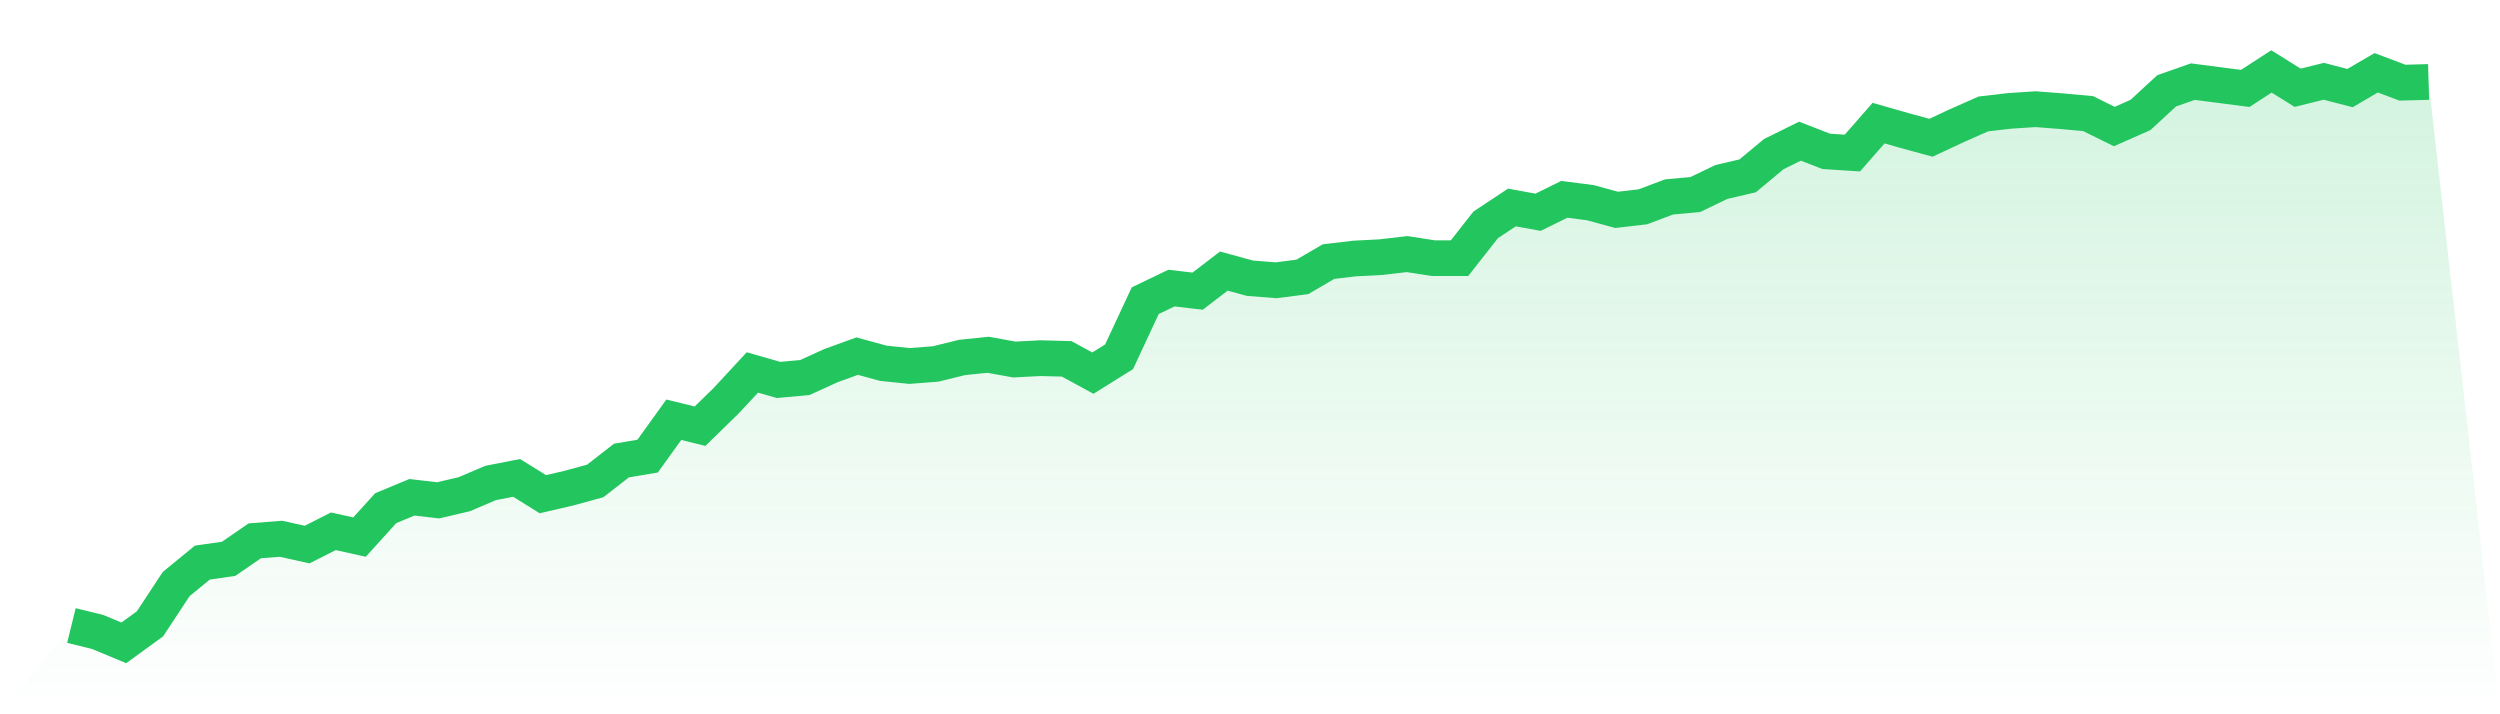
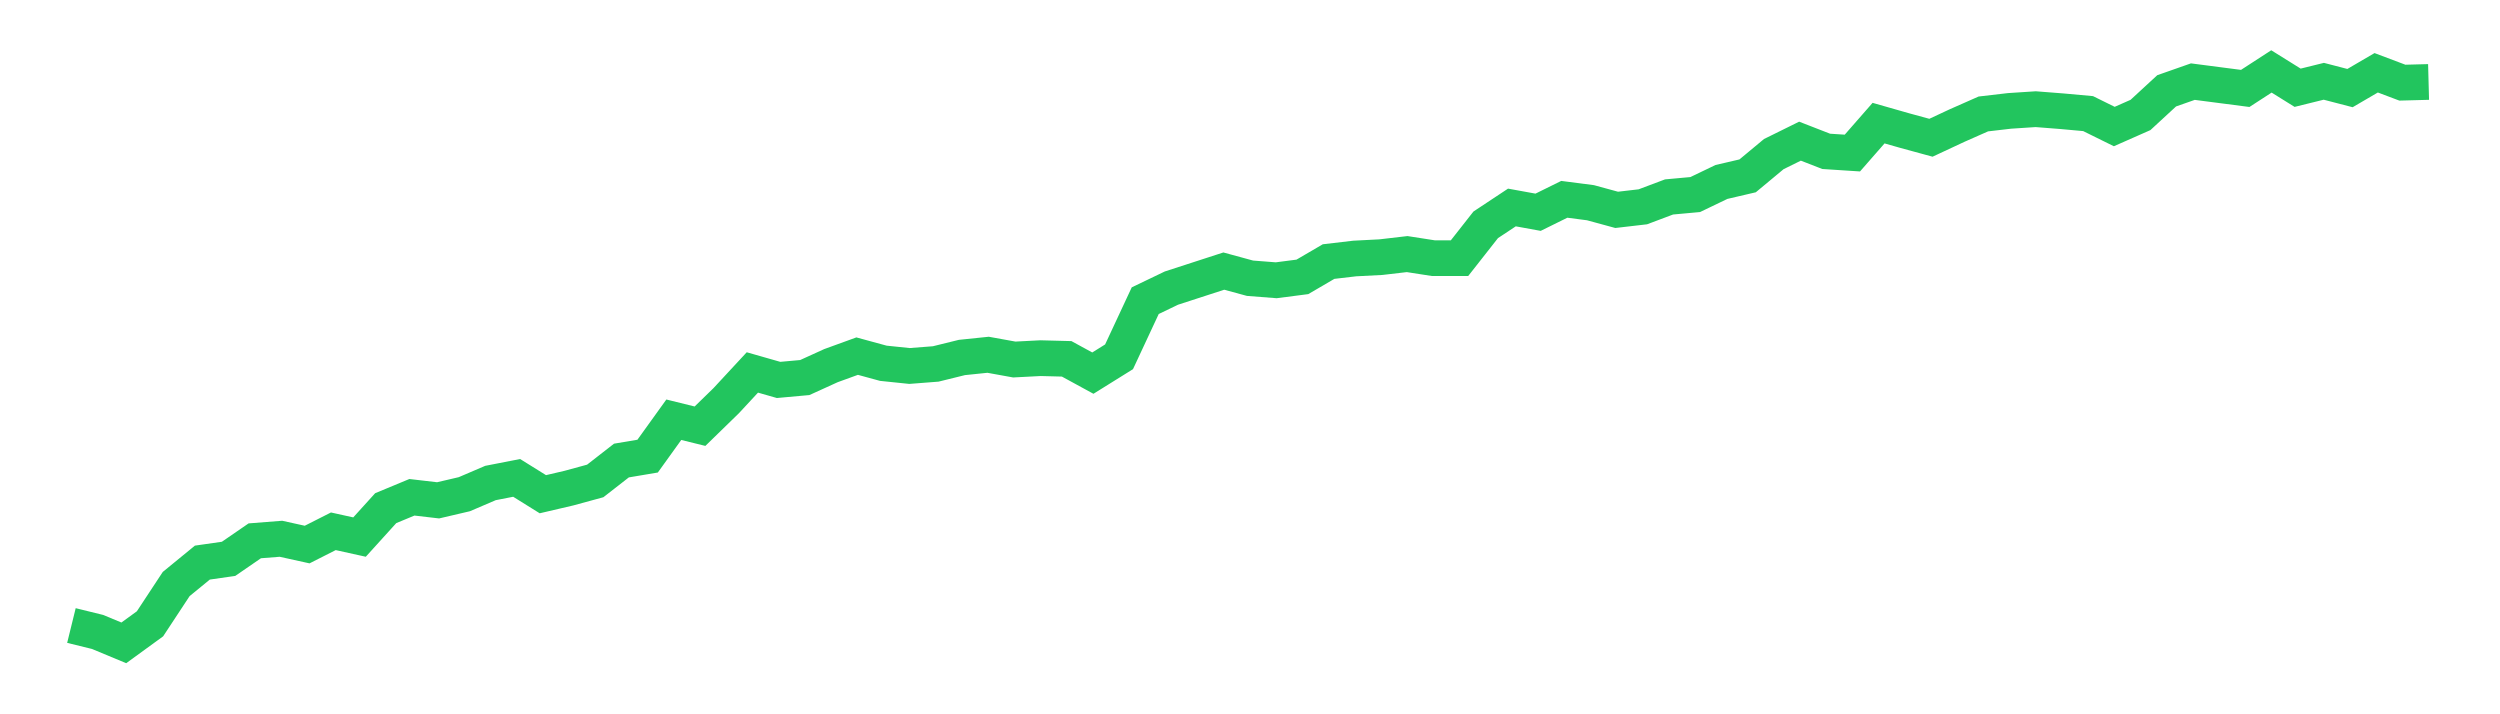
<svg xmlns="http://www.w3.org/2000/svg" viewBox="0 0 140 40">
  <defs>
    <linearGradient id="gradient" x1="0" x2="0" y1="0" y2="1">
      <stop offset="0%" stop-color="#22c55e" stop-opacity="0.2" />
      <stop offset="100%" stop-color="#22c55e" stop-opacity="0" />
    </linearGradient>
  </defs>
-   <path d="M4,35.029 L4,35.029 L5.467,35.39 L6.933,36 L8.4,34.933 L9.867,32.705 L11.333,31.505 L12.8,31.295 L14.267,30.286 L15.733,30.171 L17.2,30.495 L18.667,29.752 L20.133,30.076 L21.6,28.457 L23.067,27.848 L24.533,28.019 L26,27.676 L27.467,27.048 L28.933,26.762 L30.4,27.676 L31.867,27.333 L33.333,26.933 L34.8,25.79 L36.267,25.543 L37.733,23.505 L39.2,23.867 L40.667,22.438 L42.133,20.857 L43.6,21.276 L45.067,21.143 L46.533,20.476 L48,19.943 L49.467,20.343 L50.933,20.495 L52.4,20.381 L53.867,20.019 L55.333,19.867 L56.8,20.133 L58.267,20.057 L59.733,20.095 L61.2,20.895 L62.667,19.981 L64.133,16.838 L65.6,16.133 L67.067,16.305 L68.533,15.181 L70,15.581 L71.467,15.695 L72.933,15.505 L74.4,14.648 L75.867,14.476 L77.333,14.4 L78.8,14.229 L80.267,14.457 L81.733,14.457 L83.2,12.59 L84.667,11.619 L86.133,11.886 L87.6,11.162 L89.067,11.352 L90.533,11.752 L92,11.581 L93.467,11.029 L94.933,10.895 L96.4,10.19 L97.867,9.848 L99.333,8.629 L100.8,7.905 L102.267,8.476 L103.733,8.571 L105.2,6.895 L106.667,7.314 L108.133,7.714 L109.6,7.029 L111.067,6.381 L112.533,6.21 L114,6.114 L115.467,6.229 L116.933,6.362 L118.4,7.086 L119.867,6.438 L121.333,5.086 L122.8,4.571 L124.267,4.762 L125.733,4.952 L127.2,4 L128.667,4.914 L130.133,4.552 L131.6,4.933 L133.067,4.076 L134.533,4.629 L136,4.59 L140,40 L0,40 z" fill="url(#gradient)" />
-   <path d="M4,35.029 L4,35.029 L5.467,35.39 L6.933,36 L8.4,34.933 L9.867,32.705 L11.333,31.505 L12.8,31.295 L14.267,30.286 L15.733,30.171 L17.2,30.495 L18.667,29.752 L20.133,30.076 L21.6,28.457 L23.067,27.848 L24.533,28.019 L26,27.676 L27.467,27.048 L28.933,26.762 L30.4,27.676 L31.867,27.333 L33.333,26.933 L34.8,25.79 L36.267,25.543 L37.733,23.505 L39.2,23.867 L40.667,22.438 L42.133,20.857 L43.6,21.276 L45.067,21.143 L46.533,20.476 L48,19.943 L49.467,20.343 L50.933,20.495 L52.4,20.381 L53.867,20.019 L55.333,19.867 L56.8,20.133 L58.267,20.057 L59.733,20.095 L61.2,20.895 L62.667,19.981 L64.133,16.838 L65.6,16.133 L67.067,16.305 L68.533,15.181 L70,15.581 L71.467,15.695 L72.933,15.505 L74.4,14.648 L75.867,14.476 L77.333,14.4 L78.8,14.229 L80.267,14.457 L81.733,14.457 L83.2,12.59 L84.667,11.619 L86.133,11.886 L87.6,11.162 L89.067,11.352 L90.533,11.752 L92,11.581 L93.467,11.029 L94.933,10.895 L96.4,10.19 L97.867,9.848 L99.333,8.629 L100.8,7.905 L102.267,8.476 L103.733,8.571 L105.2,6.895 L106.667,7.314 L108.133,7.714 L109.6,7.029 L111.067,6.381 L112.533,6.21 L114,6.114 L115.467,6.229 L116.933,6.362 L118.4,7.086 L119.867,6.438 L121.333,5.086 L122.8,4.571 L124.267,4.762 L125.733,4.952 L127.2,4 L128.667,4.914 L130.133,4.552 L131.6,4.933 L133.067,4.076 L134.533,4.629 L136,4.59" fill="none" stroke="#22c55e" stroke-width="2" />
+   <path d="M4,35.029 L4,35.029 L5.467,35.39 L6.933,36 L8.4,34.933 L9.867,32.705 L11.333,31.505 L12.8,31.295 L14.267,30.286 L15.733,30.171 L17.2,30.495 L18.667,29.752 L20.133,30.076 L21.6,28.457 L23.067,27.848 L24.533,28.019 L26,27.676 L27.467,27.048 L28.933,26.762 L30.4,27.676 L31.867,27.333 L33.333,26.933 L34.8,25.79 L36.267,25.543 L37.733,23.505 L39.2,23.867 L40.667,22.438 L42.133,20.857 L43.6,21.276 L45.067,21.143 L46.533,20.476 L48,19.943 L49.467,20.343 L50.933,20.495 L52.4,20.381 L53.867,20.019 L55.333,19.867 L56.8,20.133 L58.267,20.057 L59.733,20.095 L61.2,20.895 L62.667,19.981 L64.133,16.838 L65.6,16.133 L68.533,15.181 L70,15.581 L71.467,15.695 L72.933,15.505 L74.4,14.648 L75.867,14.476 L77.333,14.4 L78.8,14.229 L80.267,14.457 L81.733,14.457 L83.2,12.59 L84.667,11.619 L86.133,11.886 L87.6,11.162 L89.067,11.352 L90.533,11.752 L92,11.581 L93.467,11.029 L94.933,10.895 L96.4,10.19 L97.867,9.848 L99.333,8.629 L100.8,7.905 L102.267,8.476 L103.733,8.571 L105.2,6.895 L106.667,7.314 L108.133,7.714 L109.6,7.029 L111.067,6.381 L112.533,6.21 L114,6.114 L115.467,6.229 L116.933,6.362 L118.4,7.086 L119.867,6.438 L121.333,5.086 L122.8,4.571 L124.267,4.762 L125.733,4.952 L127.2,4 L128.667,4.914 L130.133,4.552 L131.6,4.933 L133.067,4.076 L134.533,4.629 L136,4.59" fill="none" stroke="#22c55e" stroke-width="2" />
</svg>